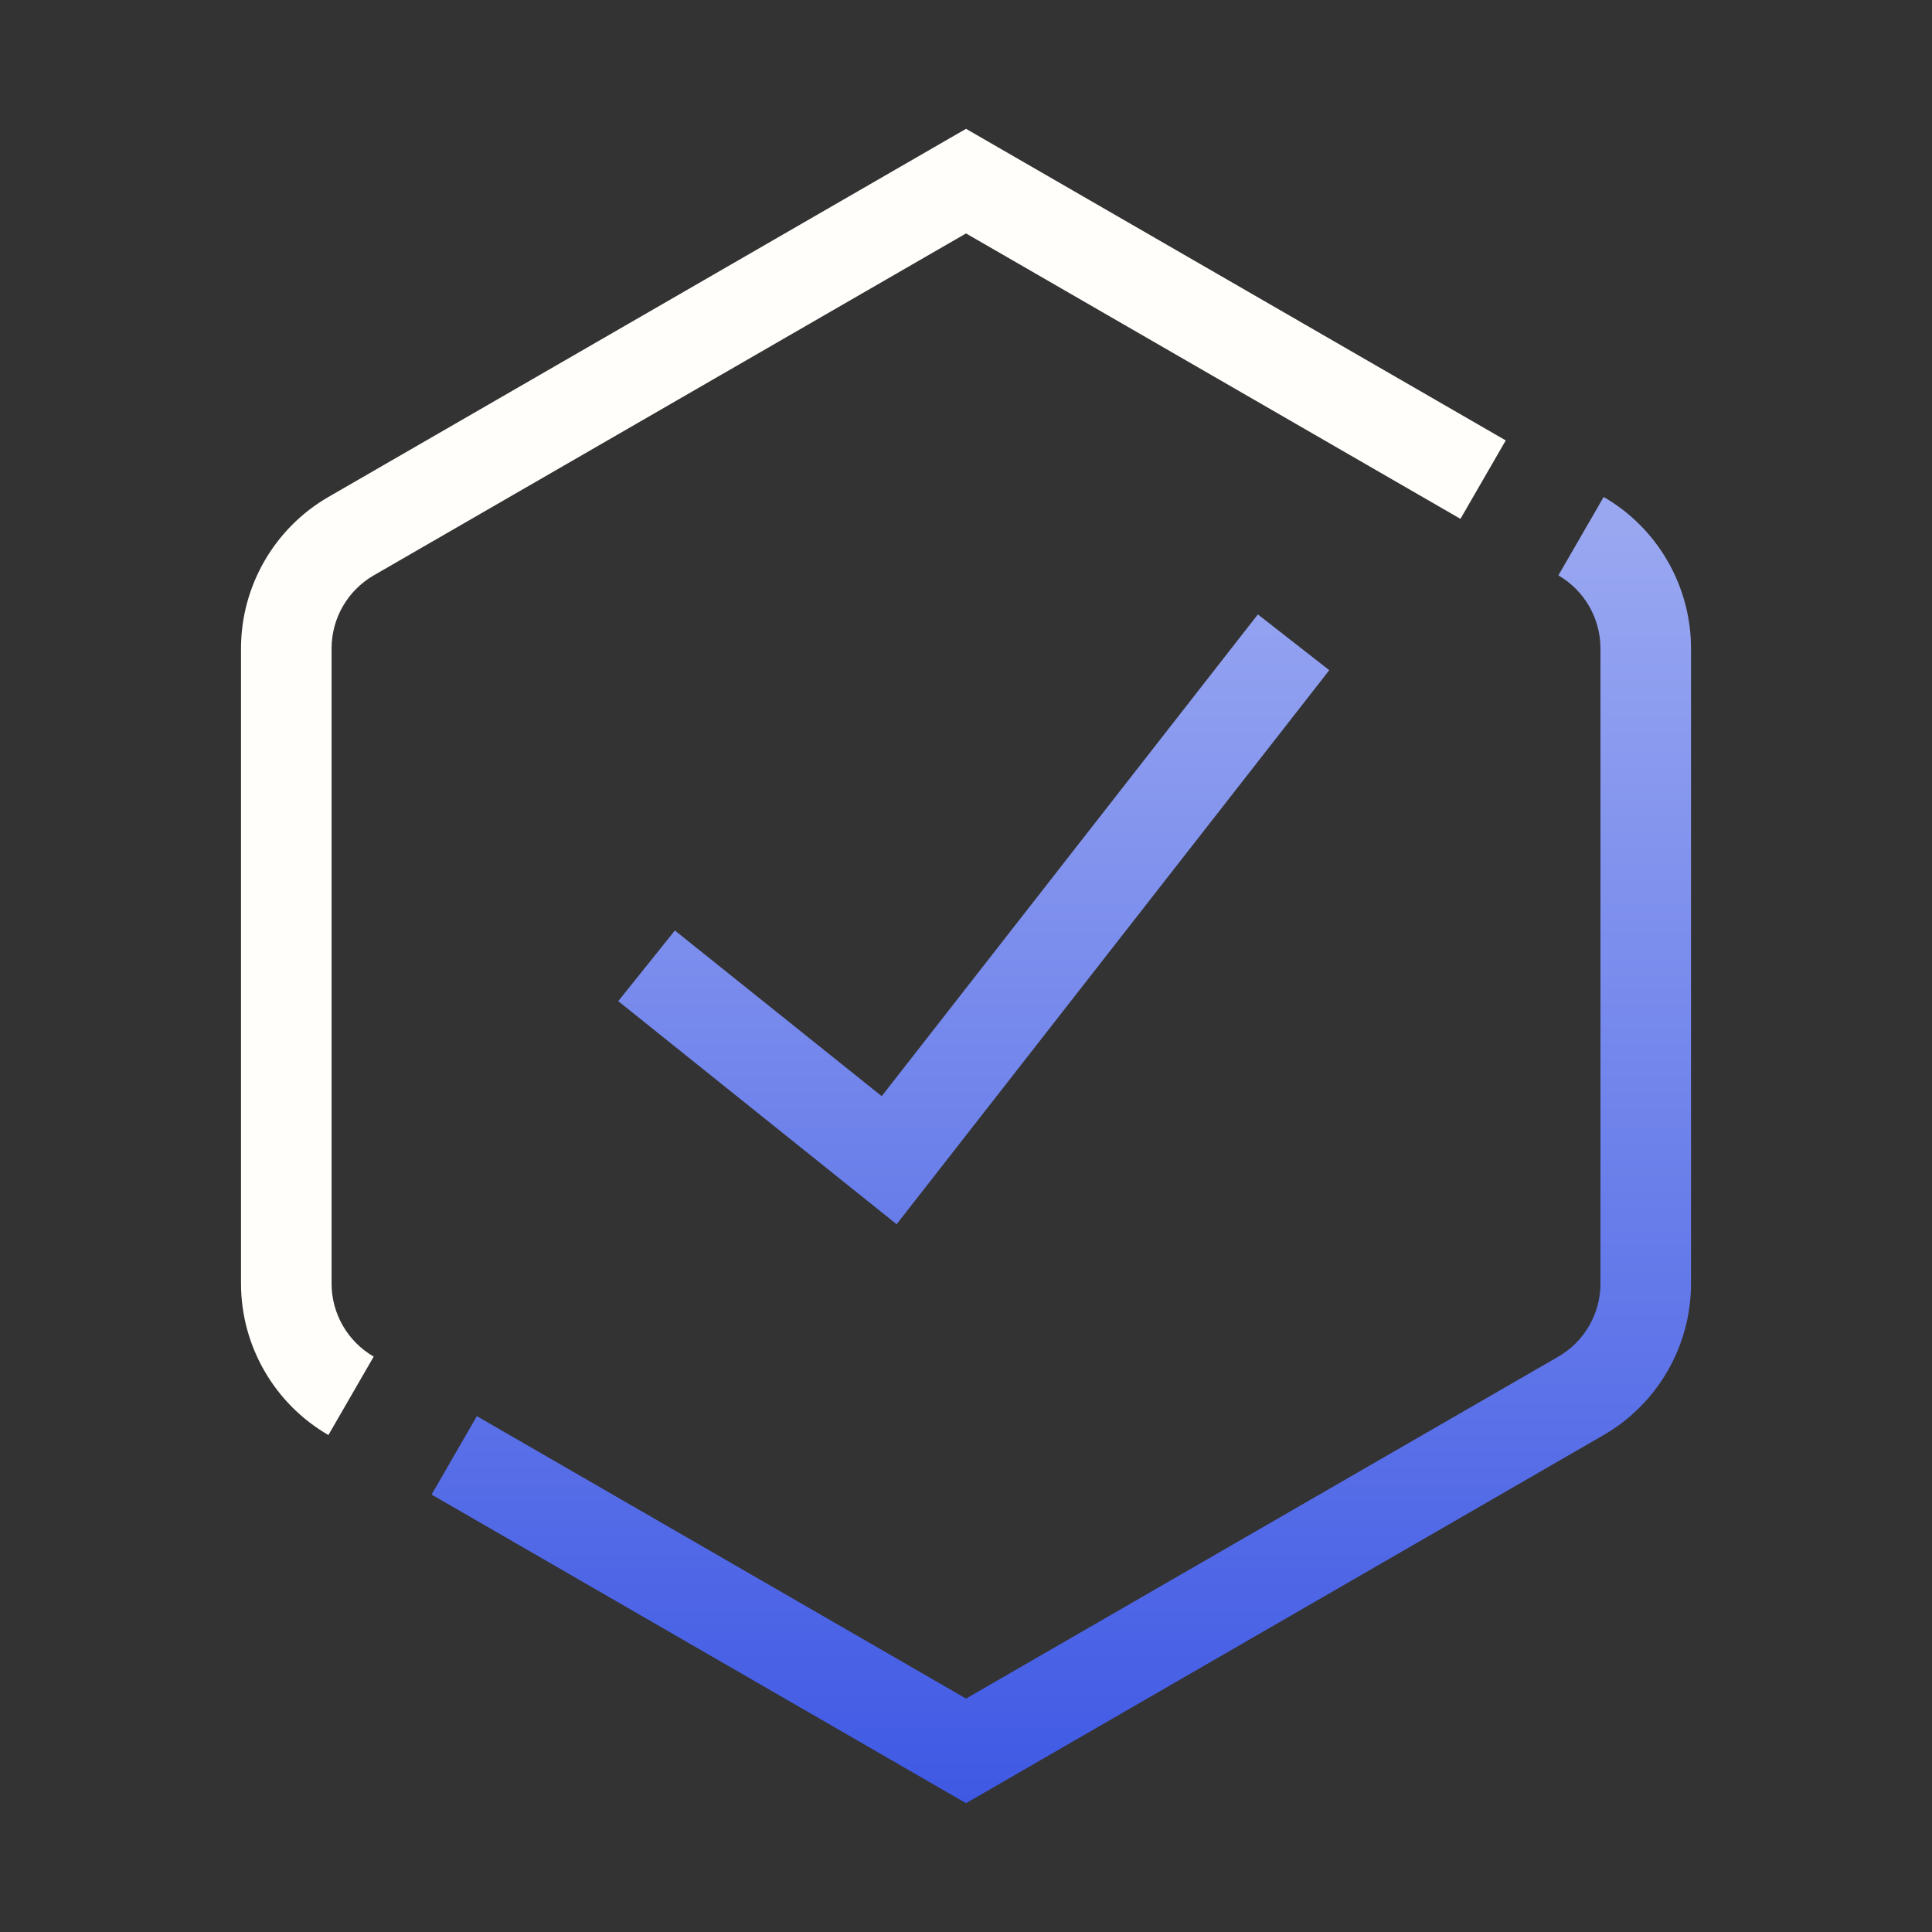
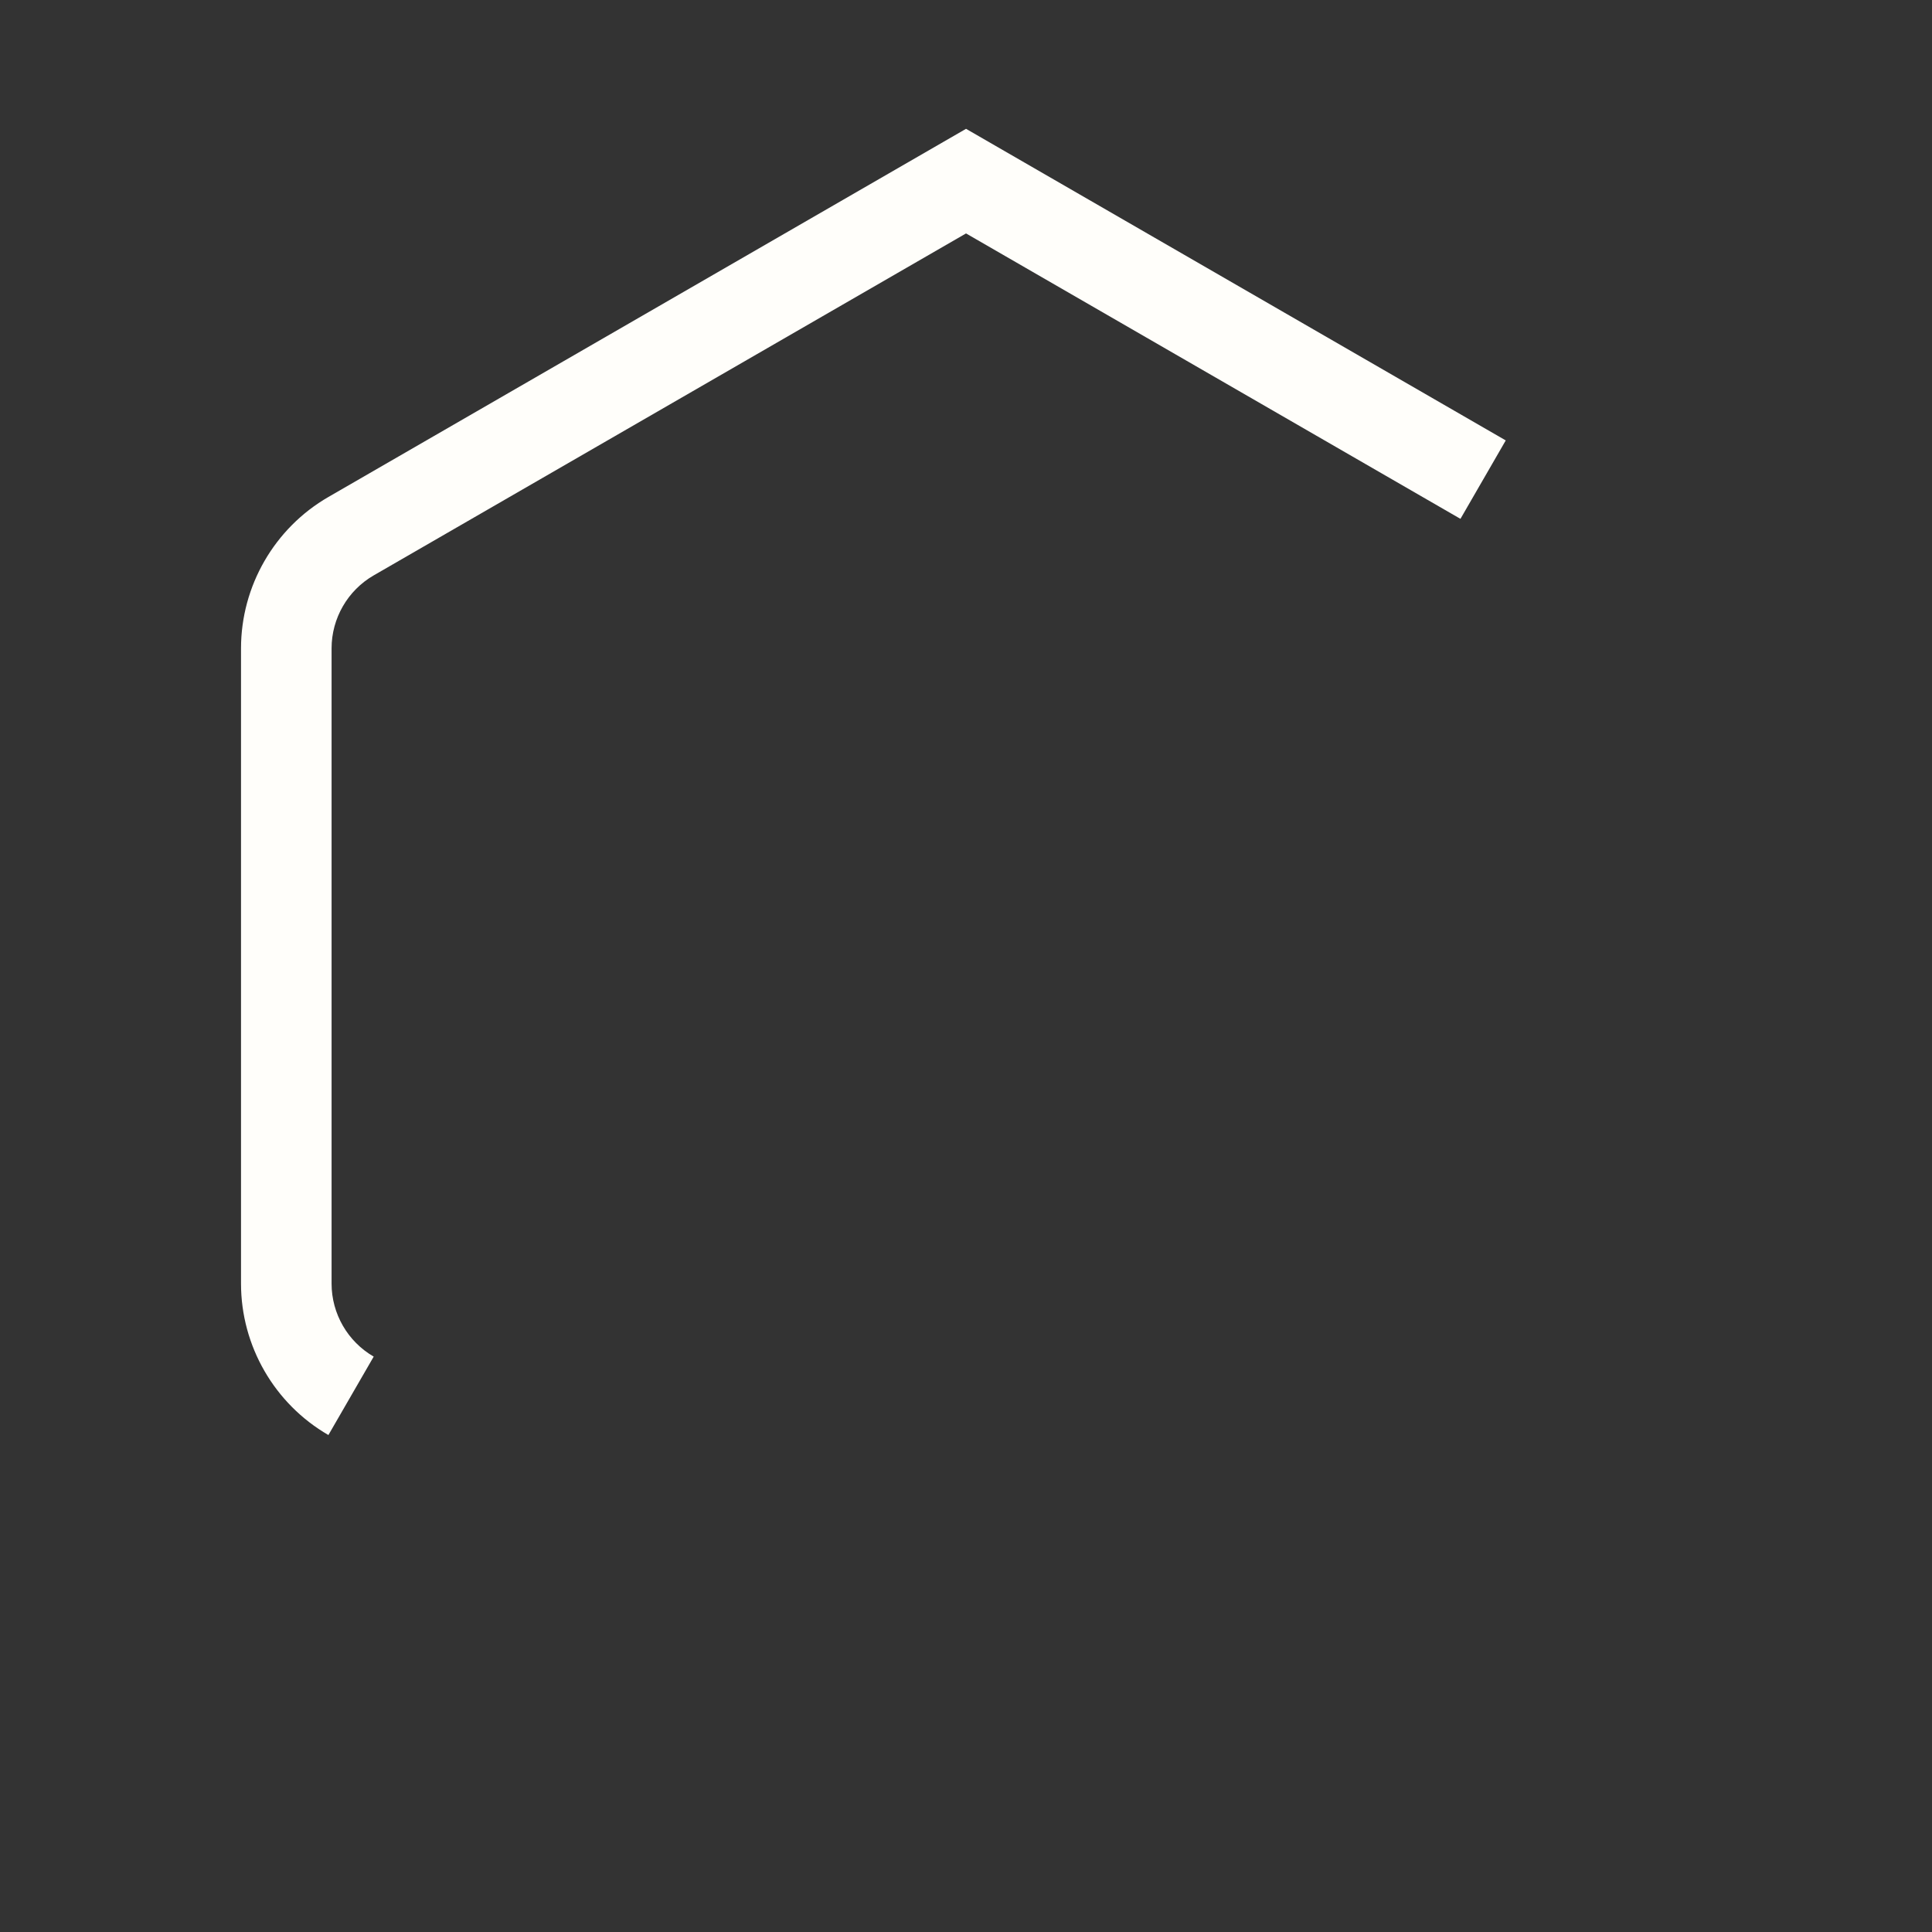
<svg xmlns="http://www.w3.org/2000/svg" width="56" height="56" viewBox="0 0 56 56" fill="none">
  <rect x="0" y="0" width="56" height="56" fill="#333333" stroke="none" />
-   <path d="M25.989 35.485L17.92 29.019L19.561 26.971L25.557 31.773L36.46 17.809L38.53 19.426L25.989 35.485ZM46.483 14.405L45.17 16.678C45.923 17.112 46.39 17.922 46.39 18.792V37.208C46.39 38.078 45.923 38.888 45.17 39.322L28.001 49.234L13.822 41.048L12.51 43.321L28.001 52.266L46.483 41.595C48.045 40.694 49.015 39.013 49.015 37.208V18.792C49.015 16.987 48.045 15.306 46.483 14.405Z" fill="url(#paint0_linear_1505_11477)" />
  <path d="M9.519 41.595C7.957 40.694 6.986 39.013 6.986 37.208V18.792C6.986 16.987 7.957 15.306 9.519 14.405L28.001 3.734L43.645 12.766L42.332 15.039L28.001 6.766L10.832 16.678C10.079 17.112 9.611 17.922 9.611 18.792V37.208C9.611 38.078 10.079 38.888 10.832 39.322L9.519 41.595Z" fill="#FFFEFA" />
  <defs>
    <linearGradient id="paint0_linear_1505_11477" x1="30.763" y1="14.405" x2="30.763" y2="52.266" gradientUnits="userSpaceOnUse">
      <stop offset="0.025" stop-color="#99A7F1" />
      <stop offset="1" stop-color="#3F59E4" />
    </linearGradient>
  </defs>
</svg>